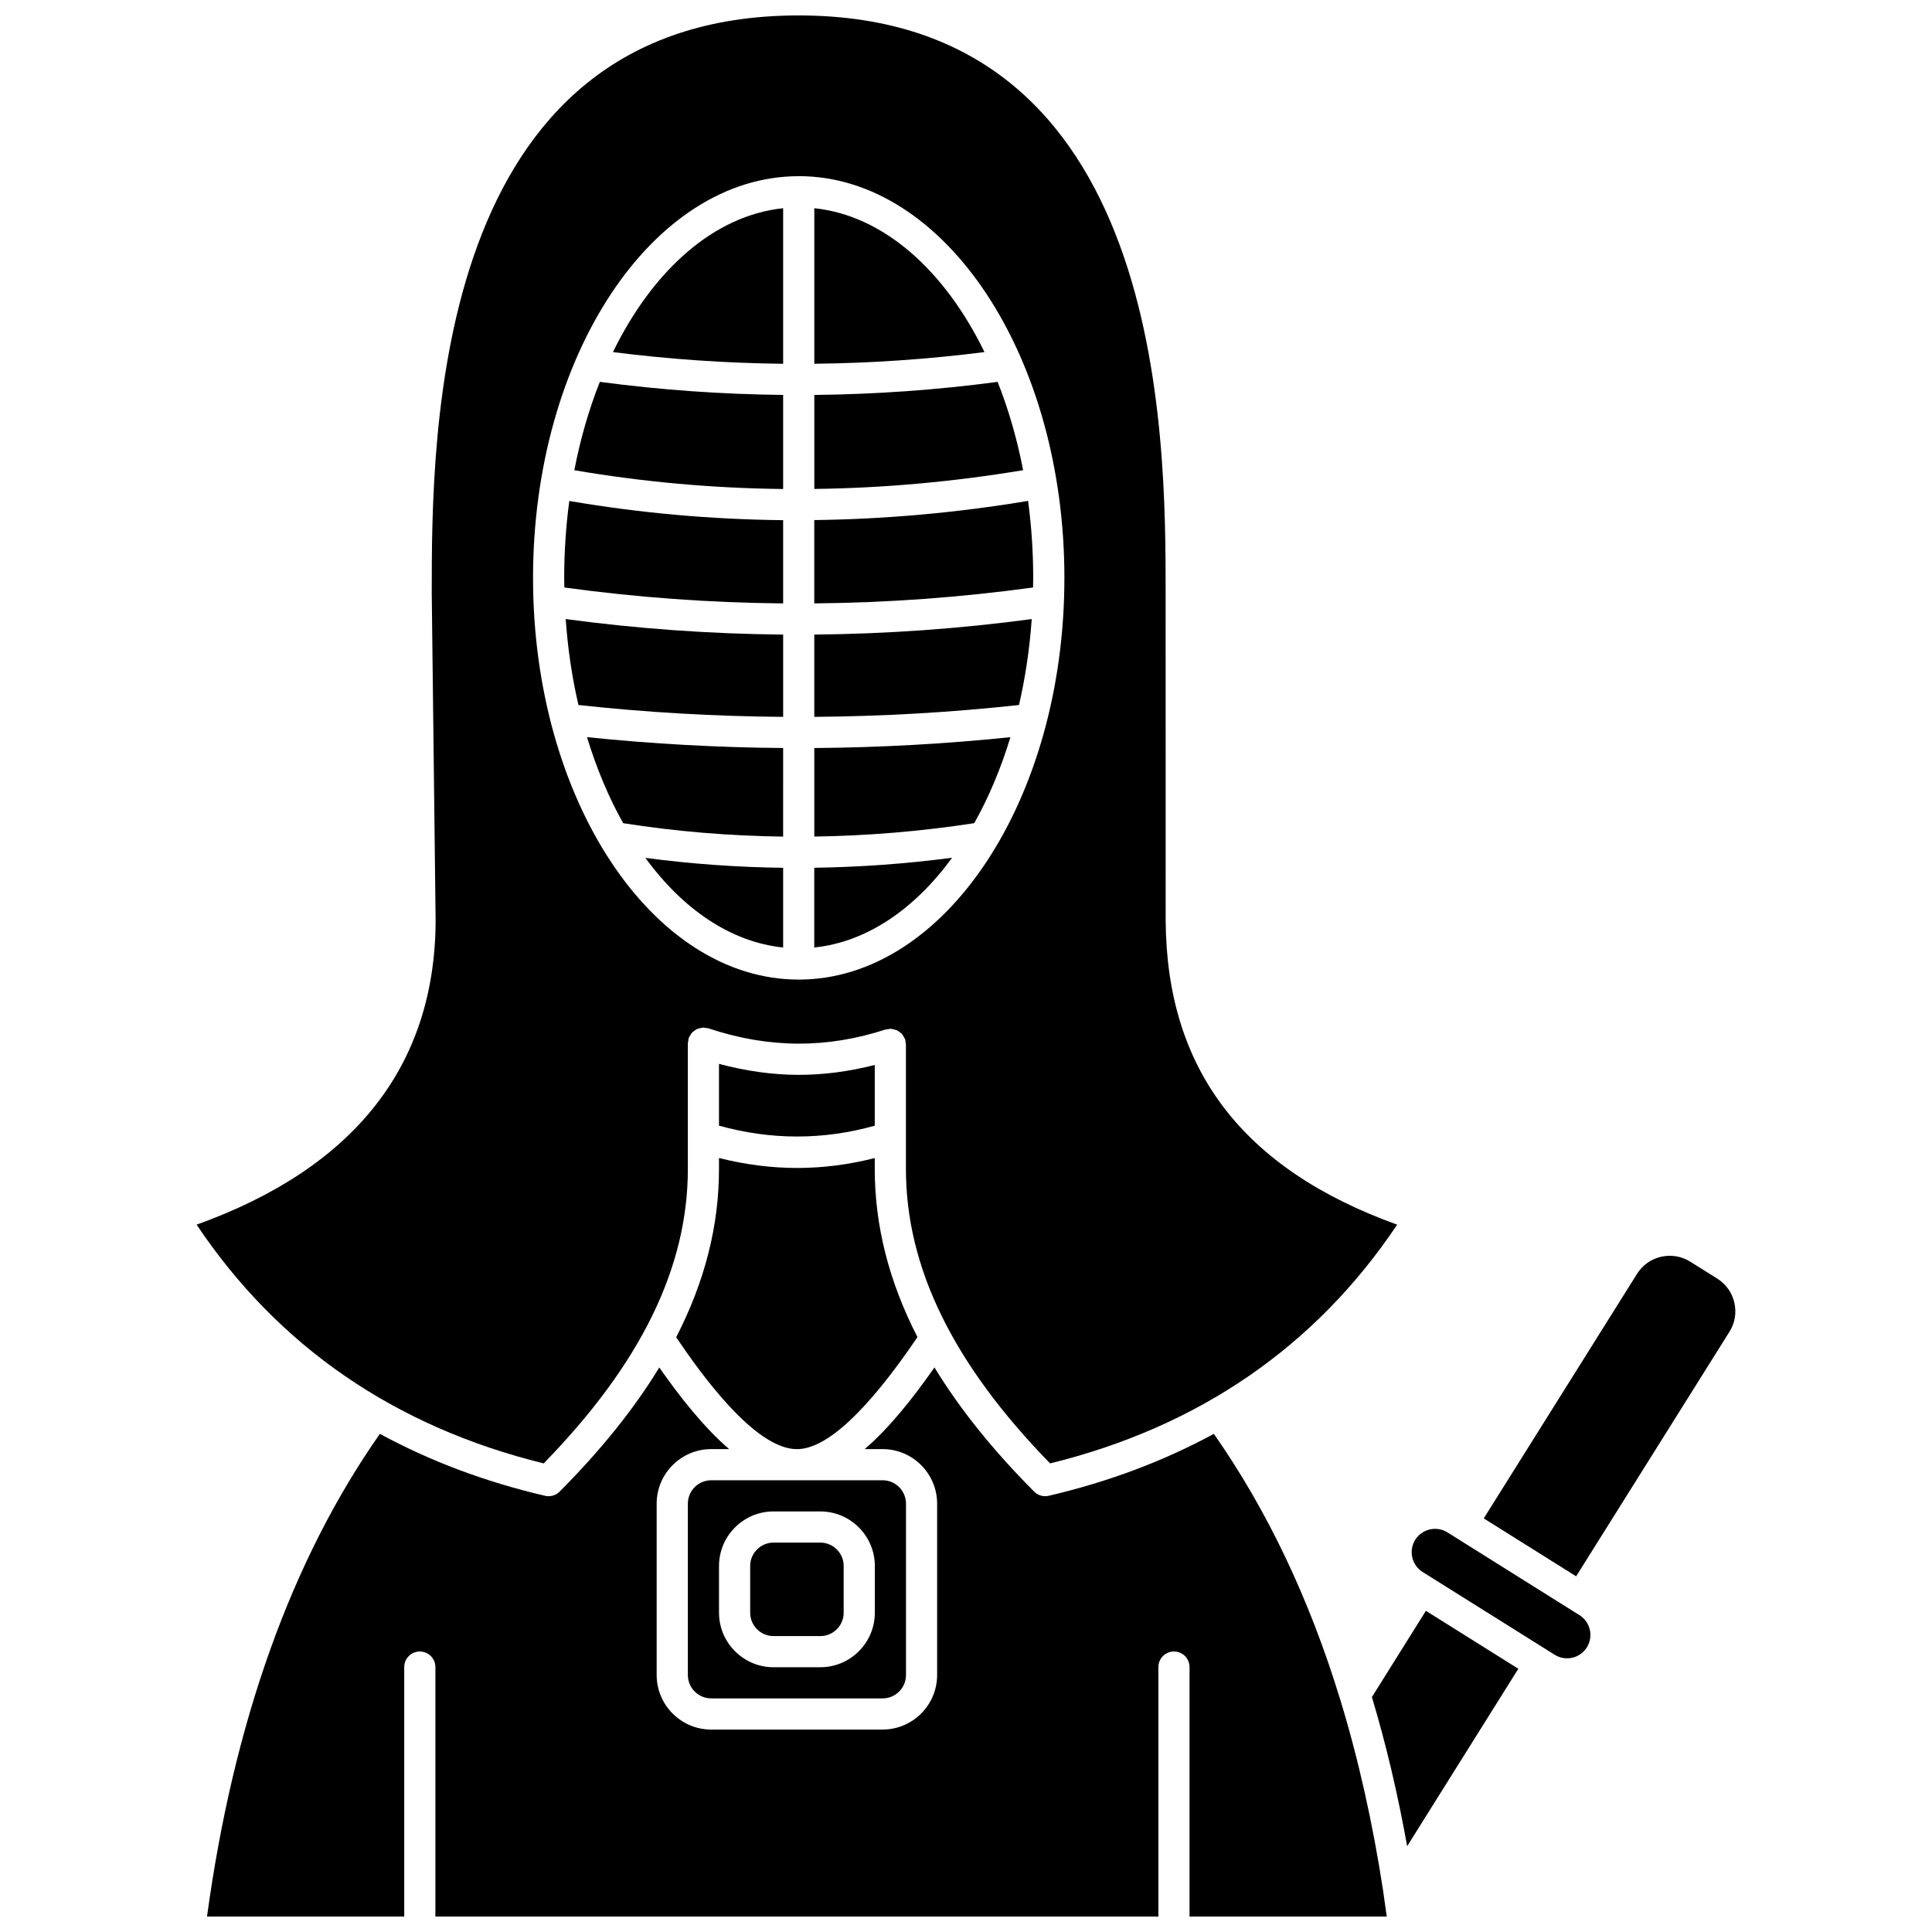
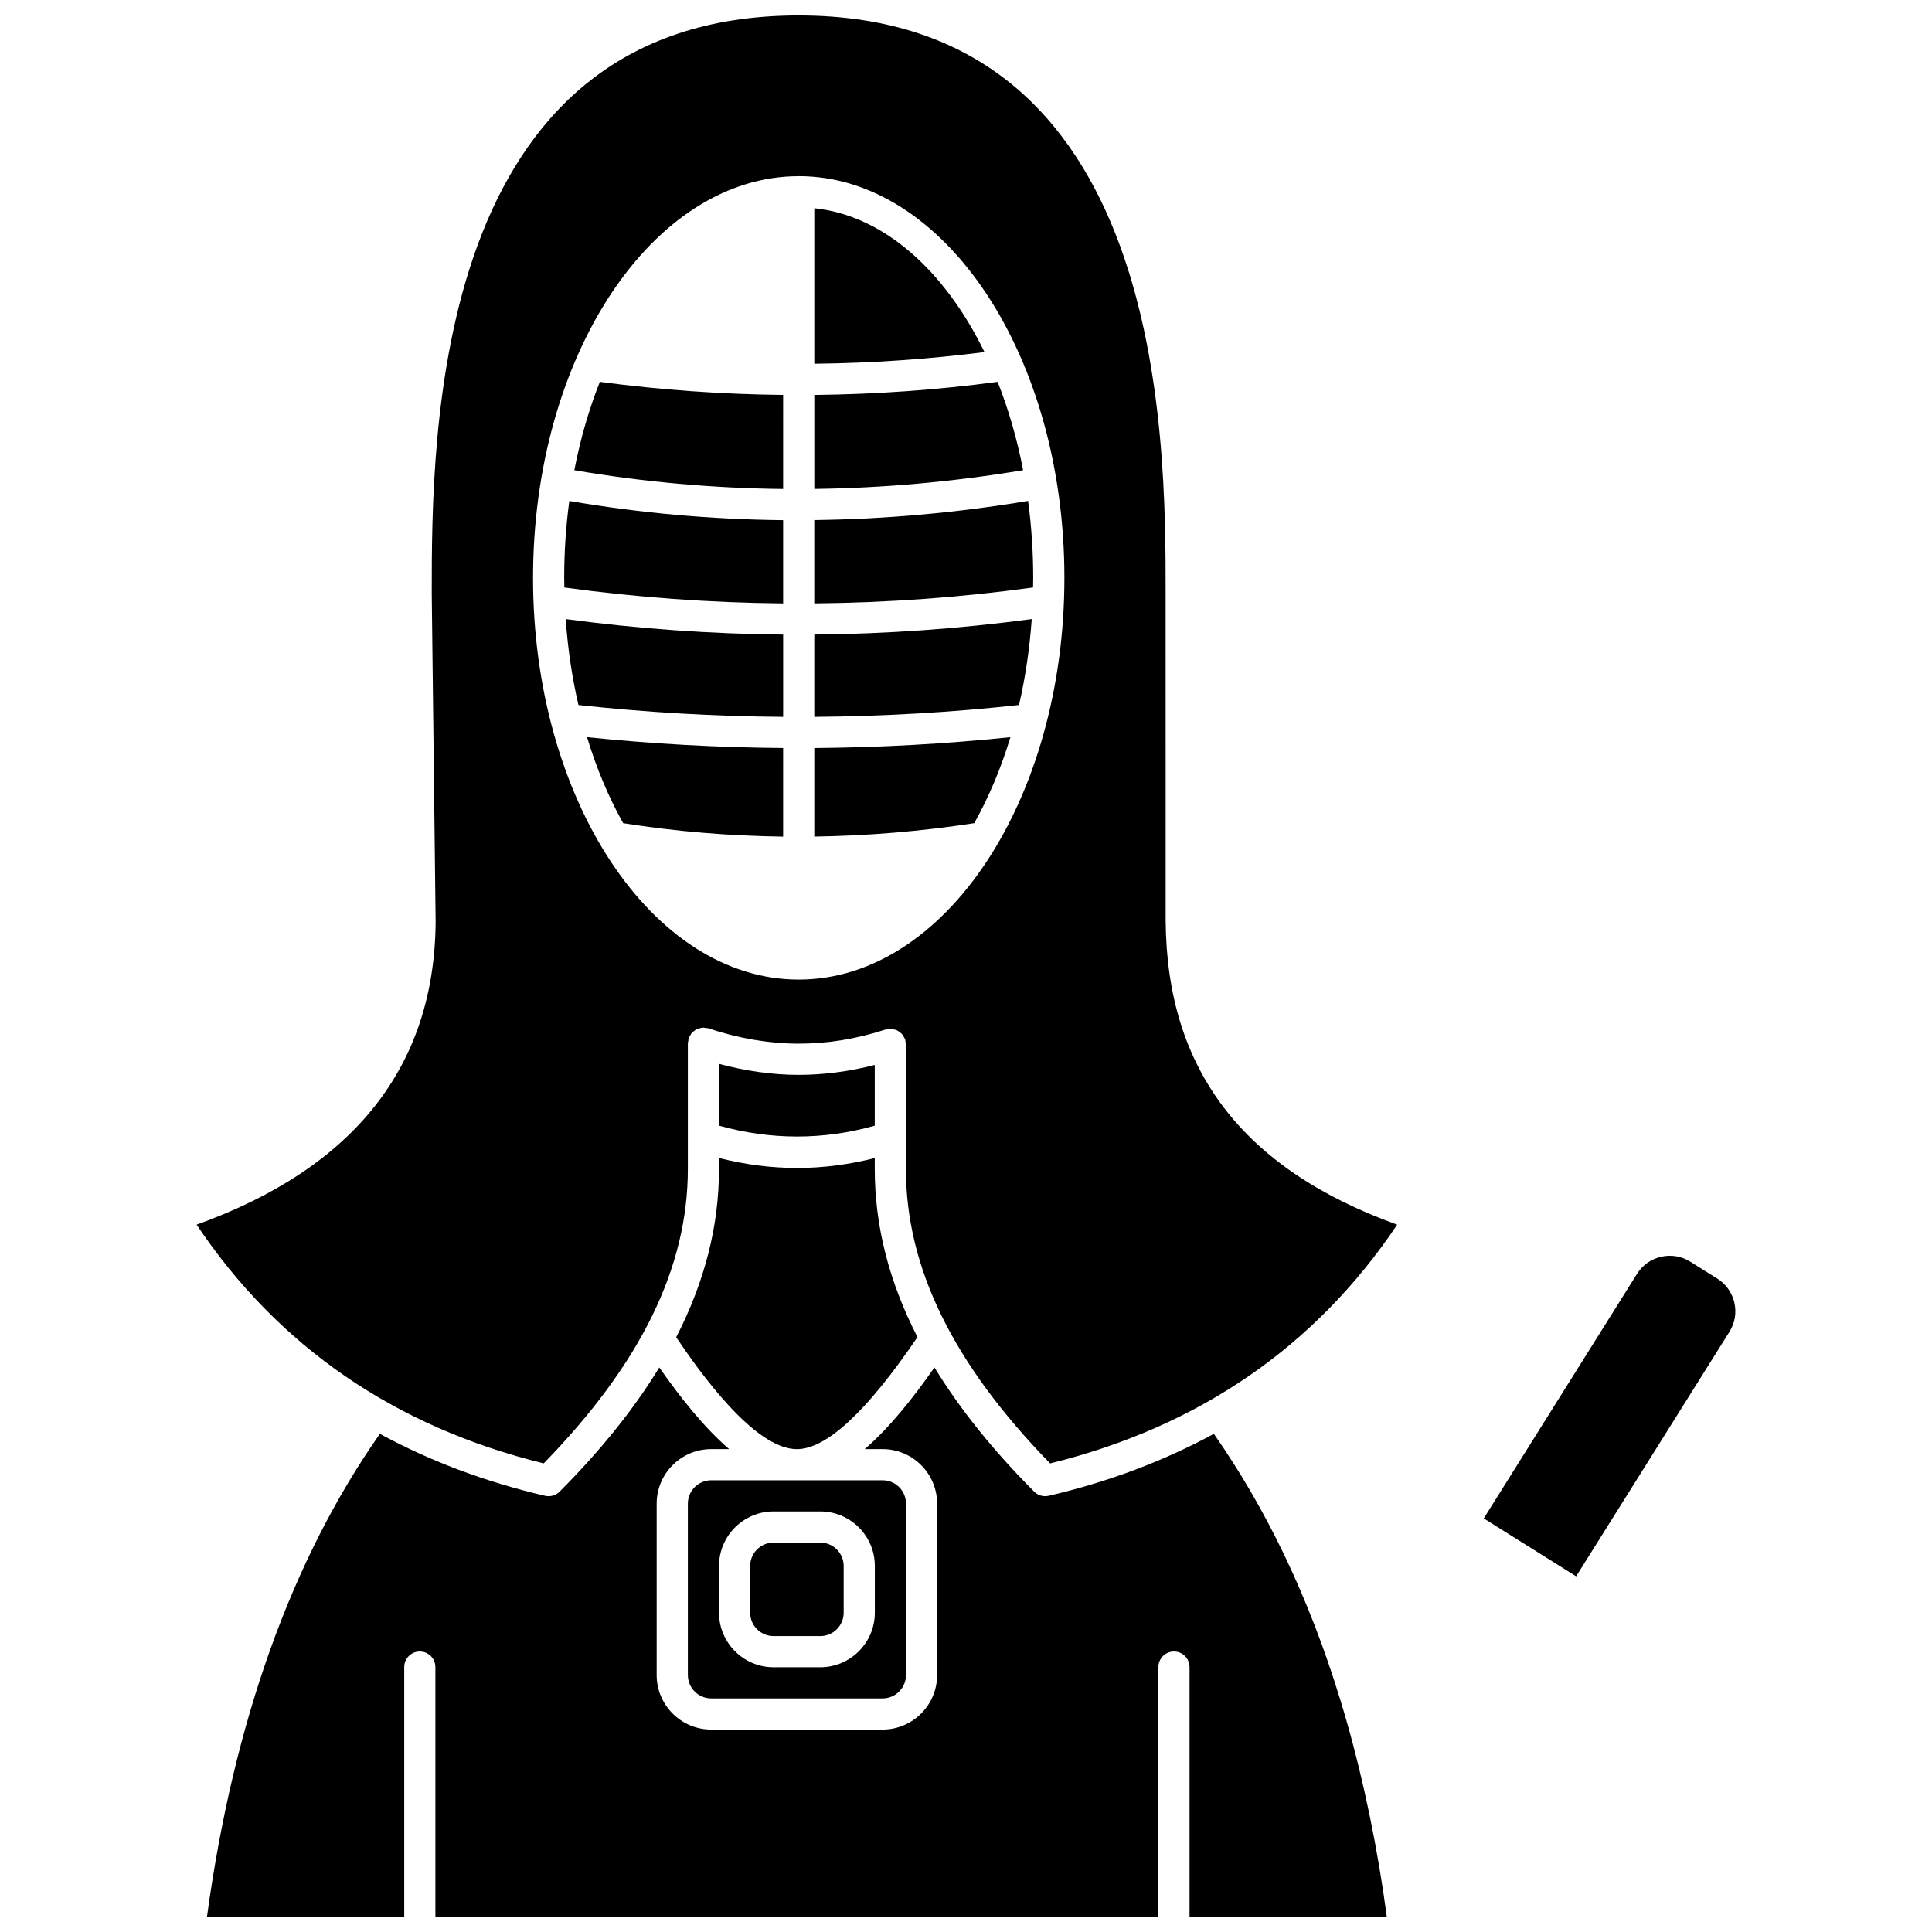
<svg xmlns="http://www.w3.org/2000/svg" width="800px" height="800px" version="1.1" viewBox="144 144 512 512">
  <defs>
    <clipPath id="b">
      <path d="m198 506h314v145.9h-314z" />
    </clipPath>
    <clipPath id="a">
      <path d="m196 148.09h319v383.91h-319z" />
    </clipPath>
  </defs>
-   <path d="m351.54 199.18c-18.336 1.91-34.52 16.434-45.102 38.129 14.98 1.898 30.035 2.938 45.102 3.098z" />
  <path d="m351.54 248.66c-16.23-0.168-32.449-1.316-48.578-3.465-2.867 7.234-5.156 15.09-6.758 23.418 18.25 3.121 36.727 4.781 55.336 4.977z" />
-   <path d="m396.32 371.31c-12.191 1.602-24.383 2.481-36.535 2.656v21.133c13.926-1.453 26.605-10.176 36.535-23.789z" />
  <path d="m351.54 281.85c-19.051-0.195-37.969-1.891-56.668-5.086-0.883 6.578-1.355 13.391-1.355 20.375 0 0.855 0.027 1.699 0.043 2.555 19.25 2.641 38.609 4.043 57.98 4.215z" />
  <path d="m351.54 312.17c-19.25-0.168-38.492-1.543-57.625-4.109 0.559 7.906 1.695 15.543 3.379 22.773 18.012 1.965 36.125 3.008 54.25 3.144v-21.809z" />
  <path d="m408.38 245.2c-16.129 2.148-32.352 3.297-48.578 3.465v24.91c18.371-0.234 36.844-1.891 55.336-4.973-1.605-8.324-3.894-16.172-6.758-23.402z" />
  <path d="m351.54 342.23c-17.363-0.133-34.711-1.094-51.973-2.875 2.516 8.312 5.754 15.973 9.578 22.797 13.996 2.203 28.156 3.375 42.391 3.559z" />
  <path d="m359.8 199.18v41.219c15.066-0.16 30.121-1.191 45.102-3.094-10.586-21.691-26.77-36.215-45.102-38.125z" />
  <path d="m417.81 297.14c0-6.992-0.477-13.812-1.355-20.395-18.93 3.152-37.852 4.844-56.664 5.078v22.082c19.371-0.172 38.73-1.578 57.98-4.215 0.016-0.852 0.039-1.699 0.039-2.551z" />
  <path d="m417.42 308.06c-19.133 2.562-38.375 3.934-57.625 4.109v21.809c18.125-0.141 36.242-1.18 54.25-3.144 1.672-7.231 2.816-14.863 3.375-22.773z" />
  <path d="m411.77 339.36c-17.258 1.781-34.609 2.746-51.973 2.875v23.465c14.094-0.207 28.246-1.375 42.391-3.551 3.824-6.824 7.066-14.48 9.582-22.789z" />
  <g clip-path="url(#b)">
    <path d="m499.14 594.31c-8.137-26.648-19.406-50.262-33.457-70.324-13.277 7.207-27.867 12.703-43.766 16.414-0.309 0.074-0.625 0.105-0.938 0.105-1.086 0-2.144-0.43-2.926-1.219-10.973-11.023-19.746-21.961-26.41-32.902-5.566 7.969-11.844 15.93-18.488 21.645h4.738c7.969 0 14.453 6.484 14.453 14.453v45.418c0 7.969-6.484 14.453-14.453 14.453h-45.418c-7.969 0-14.453-6.484-14.453-14.453v-45.418c0-7.969 6.484-14.453 14.453-14.453h4.758c-6.648-5.711-12.941-13.668-18.52-21.633-6.664 10.938-15.43 21.871-26.402 32.891-0.785 0.789-1.84 1.219-2.926 1.219-0.309 0-0.625-0.039-0.938-0.105-15.91-3.703-30.496-9.207-43.777-16.418-23.348 33.293-38.762 76.266-45.812 127.92h52.266v-66.109c0-2.285 1.844-4.129 4.129-4.129 2.285 0 4.129 1.844 4.129 4.129v66.109h191.6v-66.109c0-2.285 1.844-4.129 4.129-4.129 2.285 0 4.129 1.844 4.129 4.129v66.109h52.262c-0.305-2.254-0.625-4.481-0.941-6.676-2.746-18.027-6.59-35.168-11.418-50.918z" />
  </g>
-   <path d="m507.57 593.74c3.734 12.434 6.856 25.68 9.344 39.52l29.461-47.02-24.5-15.355z" />
  <path d="m375.82 426.22c-6.738 1.727-13.488 2.629-20.141 2.629-6.902 0-13.996-1.008-21.141-2.914v16.375c13.789 3.836 27.645 3.84 41.281 0.008z" />
-   <path d="m351.54 395.1v-21.125c-12.242-0.152-24.426-1.027-36.512-2.633 9.93 13.598 22.598 22.309 36.512 23.758z" />
+   <path d="m351.54 395.1v-21.125z" />
  <path d="m603.62 489.22c-0.609-2.668-2.227-4.938-4.543-6.387l-7.141-4.477c-2.316-1.453-5.062-1.906-7.727-1.301-2.668 0.609-4.938 2.227-6.387 4.543l-40.613 64.793 24.484 15.348 40.617-64.789c1.461-2.316 1.926-5.059 1.309-7.731z" />
  <path d="m326.29 542.48v45.418c0 3.414 2.777 6.195 6.195 6.195h45.418c3.414 0 6.195-2.777 6.195-6.195v-45.418c0-3.414-2.777-6.195-6.195-6.195h-45.418c-3.418 0-6.195 2.777-6.195 6.195zm8.258 16.516c0-7.969 6.484-14.453 14.453-14.453h12.387c7.969 0 14.453 6.484 14.453 14.453v12.387c0 7.969-6.484 14.453-14.453 14.453h-12.387c-7.969 0-14.453-6.484-14.453-14.453z" />
-   <path d="m562.57 572.03-1.746-1.094-33.234-20.836c-1.02-0.641-2.156-0.945-3.277-0.945-2.066 0-4.082 1.031-5.262 2.902-1.809 2.891-0.934 6.723 1.961 8.539l33.242 20.836h0.004s0 0.004 0.004 0.004l1.738 1.09c1.398 0.879 3.066 1.152 4.676 0.789 1.613-0.371 2.984-1.348 3.863-2.75 1.805-2.894 0.922-6.727-1.969-8.535z" />
  <path d="m375.82 453.71v-2.812c-6.816 1.727-13.684 2.625-20.562 2.625-6.898 0-13.816-0.902-20.719-2.641v2.832c0.016 15.086-3.75 29.902-11.344 44.672 6.258 9.266 20.727 29.652 31.988 29.652 7.84 0 18.594-10.004 31.957-29.688-7.574-14.758-11.336-29.566-11.32-44.641z" />
  <g clip-path="url(#a)">
    <path d="m288.08 531.82c25.727-26.375 38.234-51.941 38.207-78.109v-33.266c0-0.215 0.09-0.402 0.125-0.605 0.031-0.238 0.008-0.477 0.086-0.715 0.02-0.059 0.066-0.094 0.086-0.152 0.086-0.23 0.23-0.418 0.359-0.625 0.156-0.262 0.293-0.527 0.5-0.742 0.129-0.137 0.293-0.223 0.441-0.34 0.27-0.215 0.527-0.426 0.84-0.566 0.16-0.074 0.34-0.09 0.508-0.141 0.348-0.105 0.691-0.203 1.062-0.215 0.043 0 0.078-0.023 0.121-0.023 0.164 0 0.305 0.074 0.465 0.094 0.281 0.031 0.559 0.008 0.84 0.098 16.059 5.348 31.367 5.383 46.969 0.316 0.234-0.074 0.473-0.051 0.711-0.082 0.191-0.023 0.359-0.113 0.559-0.113 0.055 0 0.098 0.027 0.152 0.027 0.344 0.012 0.652 0.102 0.98 0.199 0.199 0.059 0.402 0.082 0.582 0.168 0.289 0.133 0.523 0.332 0.777 0.523 0.168 0.133 0.352 0.234 0.496 0.387 0.203 0.211 0.34 0.477 0.492 0.73 0.129 0.211 0.27 0.402 0.355 0.633 0.023 0.066 0.078 0.113 0.098 0.176 0.082 0.25 0.055 0.504 0.086 0.754 0.023 0.184 0.105 0.34 0.105 0.527v32.945c-0.027 26.168 12.473 51.738 38.207 78.113 39.438-9.703 70.352-30.973 91.977-63.27-40.988-14.773-61.07-41.164-61.352-80.523l-0.008-86.754c0-41.895 0-153.18-97.25-153.18-97.207 0-97.238 111.2-97.238 153.13l1.031 87.074c-0.277 38.273-21.582 65.23-63.344 80.254 21.625 32.301 52.543 53.566 91.973 63.27zm67.59-341.14c38.82 0 70.406 47.758 70.406 106.46 0 58.703-31.586 106.46-70.406 106.46-38.82 0-70.41-47.758-70.41-106.45 0-58.699 31.586-106.46 70.41-106.46z" />
  </g>
  <path d="m349 577.58h12.387c3.414 0 6.195-2.777 6.195-6.195v-12.387c0-3.414-2.777-6.195-6.195-6.195h-12.387c-3.414 0-6.195 2.777-6.195 6.195v12.387c0 3.414 2.781 6.195 6.195 6.195z" />
</svg>